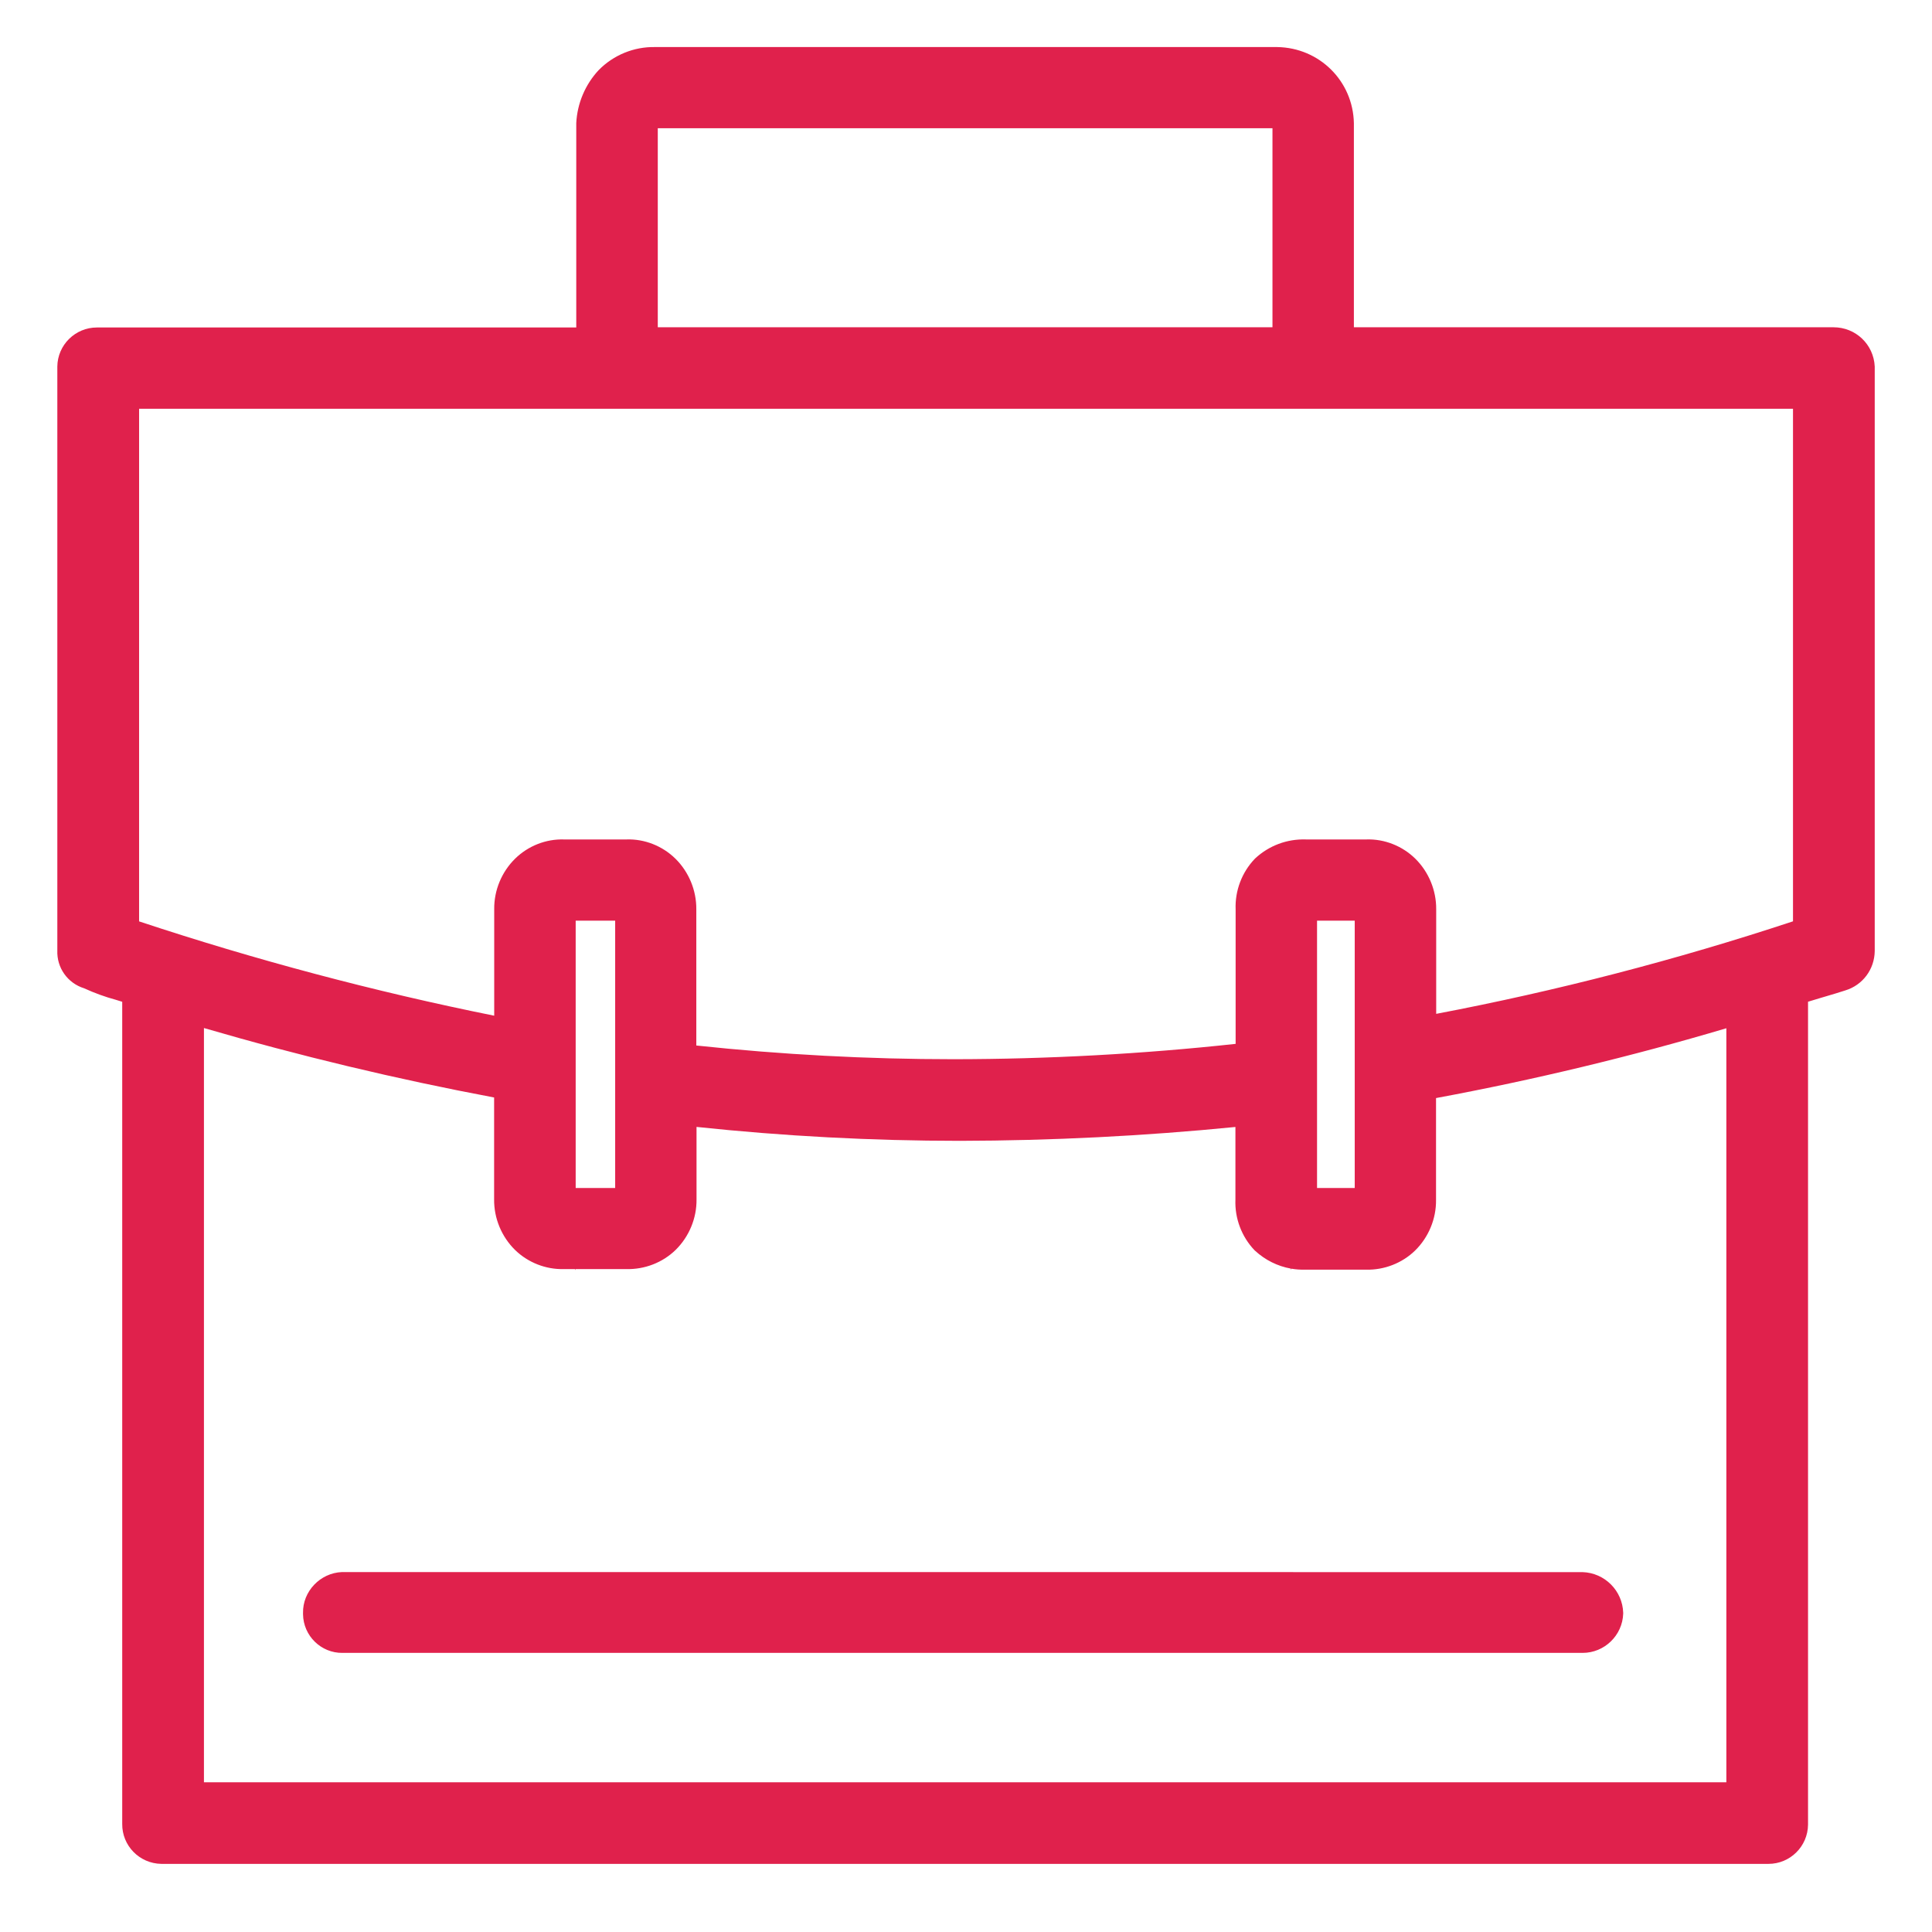
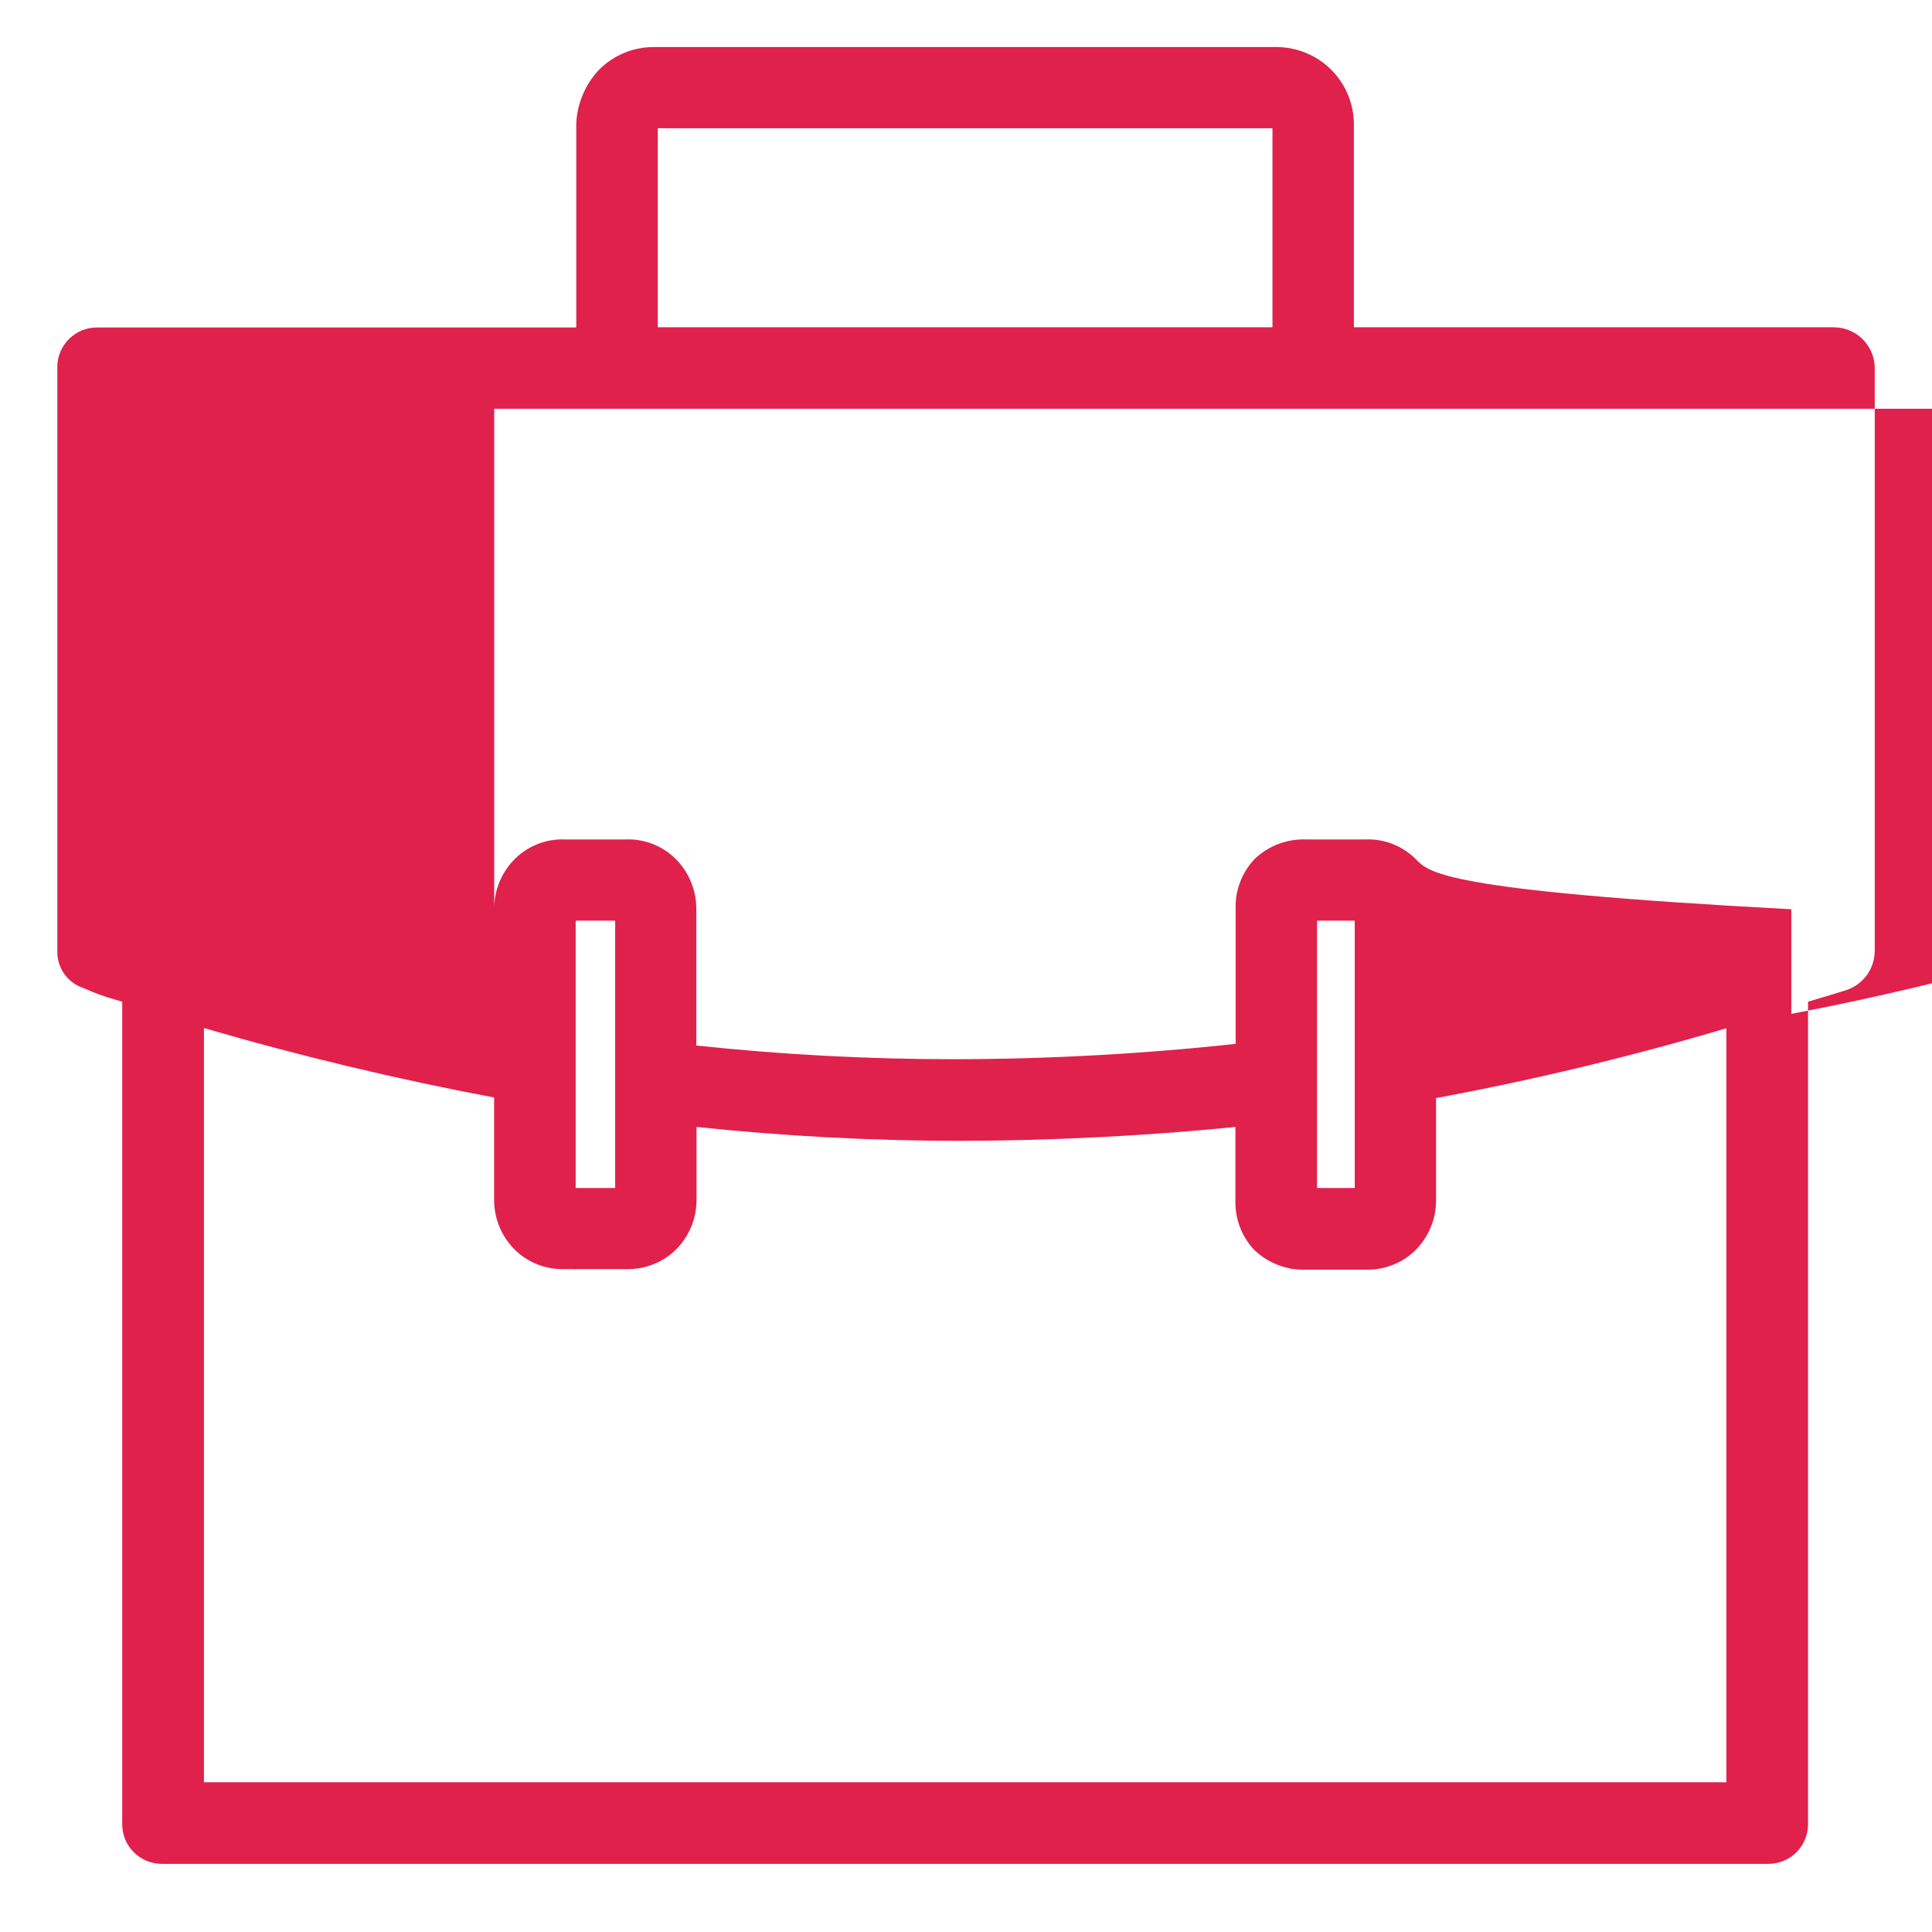
<svg xmlns="http://www.w3.org/2000/svg" version="1.1" id="corp" x="0px" y="0px" viewBox="0 0 365 365" style="enable-background:new 0 0 365 365;" xml:space="preserve">
  <style type="text/css"> .st0{fill:#E0214C;} </style>
  <g>
-     <path class="st0" d="M306.66,304.69c-0.13-4.18-3.5-7.55-7.68-7.68L64.7,297l-0.1,0c-4.13,0.17-7.43,3.67-7.35,7.72l0,0.25 c0.05,4.07,3.41,7.35,7.45,7.3l234.15,0c0.05,0,0.1,0,0.15,0c4.11,0,7.53-3.3,7.66-7.42l0-0.08L306.66,304.69z" />
-     <path class="st0" d="M346.4,61.83c-0.04,0-0.09,0-0.13,0h-90.49V23.28c-0.15-7.95-6.5-14.27-14.49-14.39l-117.56,0 c-3.95-0.07-7.82,1.49-10.64,4.37c-2.53,2.72-4.03,6.27-4.22,9.98l0,38.63H18.38c-0.03,0-0.06,0-0.08,0c-4.08,0-7.43,3.3-7.47,7.39 l0,110.29c-0.13,3.28,1.94,6.19,5.06,7.16c1.96,0.9,4.01,1.64,6.01,2.18l0.48,0.15c0.23,0.07,0.47,0.14,0.71,0.22v155.31 c-0.05,4.11,3.25,7.5,7.4,7.56h303.54c0.03,0,0.05,0,0.08,0c4.08,0,7.43-3.3,7.47-7.42V189.25c0.82-0.25,1.62-0.49,2.41-0.73 l1.15-0.34c1.15-0.34,2.3-0.68,3.49-1.07c3.28-1,5.51-3.98,5.55-7.44V69.36l0-0.12C353.98,65.06,350.58,61.83,346.4,61.83z M124.27,61.83v-37.6H240.4v37.6H124.27z M267.37,162.21c-2.45-2.4-5.81-3.72-9.17-3.62l-11.51,0c-3.54-0.11-6.94,1.16-9.54,3.57 l-0.11,0.11c-2.43,2.55-3.74,6.02-3.6,9.54v25.4c-17.6,1.91-35.48,2.88-53.17,2.9c-0.04,0-0.08,0-0.13,0 c-16.17,0-32.5-0.87-48.59-2.59v-25.74c0.03-3.57-1.41-7.06-3.96-9.57c-2.47-2.42-5.86-3.74-9.23-3.62l-11.79,0 c-3.44-0.11-6.79,1.22-9.24,3.62c-2.56,2.51-4,6-3.96,9.55v20.13c-22.64-4.56-45.19-10.56-67.09-17.82V77.22h312.46v96.84 c-22.01,7.28-44.68,13.16-67.41,17.48v-19.76C271.36,168.21,269.92,164.72,267.37,162.21z M248.82,224.44v-50.51h7.12v50.51H248.82 z M116.22,173.93v50.51h-7.46v-50.51H116.22z M38.53,194.22c17.99,5.25,36.41,9.66,54.82,13.12v19.23 c-0.04,3.58,1.4,7.07,3.96,9.58c2.45,2.39,5.81,3.69,9.16,3.61h2.2l0.09,0.22v-0.22l9.55,0c3.44,0.09,6.84-1.2,9.32-3.61 c2.56-2.51,4-6,3.96-9.55v-13.7c16.48,1.75,33.2,2.63,49.75,2.63c17.31-0.03,34.82-0.91,52.06-2.62v13.74 c-0.14,3.52,1.17,6.99,3.6,9.54l0.12,0.11c1.91,1.76,4.25,2.91,6.72,3.36v0.26l0.1-0.24c0.87,0.15,1.75,0.21,2.64,0.19l11.52,0 c3.39,0.08,6.79-1.22,9.24-3.61c2.56-2.51,4-6,3.96-9.55v-19.26c18.46-3.43,36.9-7.86,54.85-13.19v142.45H38.53V194.22z" />
+     <path class="st0" d="M346.4,61.83c-0.04,0-0.09,0-0.13,0h-90.49V23.28c-0.15-7.95-6.5-14.27-14.49-14.39l-117.56,0 c-3.95-0.07-7.82,1.49-10.64,4.37c-2.53,2.72-4.03,6.27-4.22,9.98l0,38.63H18.38c-0.03,0-0.06,0-0.08,0c-4.08,0-7.43,3.3-7.47,7.39 l0,110.29c-0.13,3.28,1.94,6.19,5.06,7.16c1.96,0.9,4.01,1.64,6.01,2.18l0.48,0.15c0.23,0.07,0.47,0.14,0.71,0.22v155.31 c-0.05,4.11,3.25,7.5,7.4,7.56h303.54c0.03,0,0.05,0,0.08,0c4.08,0,7.43-3.3,7.47-7.42V189.25c0.82-0.25,1.62-0.49,2.41-0.73 l1.15-0.34c1.15-0.34,2.3-0.68,3.49-1.07c3.28-1,5.51-3.98,5.55-7.44V69.36l0-0.12C353.98,65.06,350.58,61.83,346.4,61.83z M124.27,61.83v-37.6H240.4v37.6H124.27z M267.37,162.21c-2.45-2.4-5.81-3.72-9.17-3.62l-11.51,0c-3.54-0.11-6.94,1.16-9.54,3.57 l-0.11,0.11c-2.43,2.55-3.74,6.02-3.6,9.54v25.4c-17.6,1.91-35.48,2.88-53.17,2.9c-0.04,0-0.08,0-0.13,0 c-16.17,0-32.5-0.87-48.59-2.59v-25.74c0.03-3.57-1.41-7.06-3.96-9.57c-2.47-2.42-5.86-3.74-9.23-3.62l-11.79,0 c-3.44-0.11-6.79,1.22-9.24,3.62c-2.56,2.51-4,6-3.96,9.55v20.13V77.22h312.46v96.84 c-22.01,7.28-44.68,13.16-67.41,17.48v-19.76C271.36,168.21,269.92,164.72,267.37,162.21z M248.82,224.44v-50.51h7.12v50.51H248.82 z M116.22,173.93v50.51h-7.46v-50.51H116.22z M38.53,194.22c17.99,5.25,36.41,9.66,54.82,13.12v19.23 c-0.04,3.58,1.4,7.07,3.96,9.58c2.45,2.39,5.81,3.69,9.16,3.61h2.2l0.09,0.22v-0.22l9.55,0c3.44,0.09,6.84-1.2,9.32-3.61 c2.56-2.51,4-6,3.96-9.55v-13.7c16.48,1.75,33.2,2.63,49.75,2.63c17.31-0.03,34.82-0.91,52.06-2.62v13.74 c-0.14,3.52,1.17,6.99,3.6,9.54l0.12,0.11c1.91,1.76,4.25,2.91,6.72,3.36v0.26l0.1-0.24c0.87,0.15,1.75,0.21,2.64,0.19l11.52,0 c3.39,0.08,6.79-1.22,9.24-3.61c2.56-2.51,4-6,3.96-9.55v-19.26c18.46-3.43,36.9-7.86,54.85-13.19v142.45H38.53V194.22z" />
  </g>
</svg>